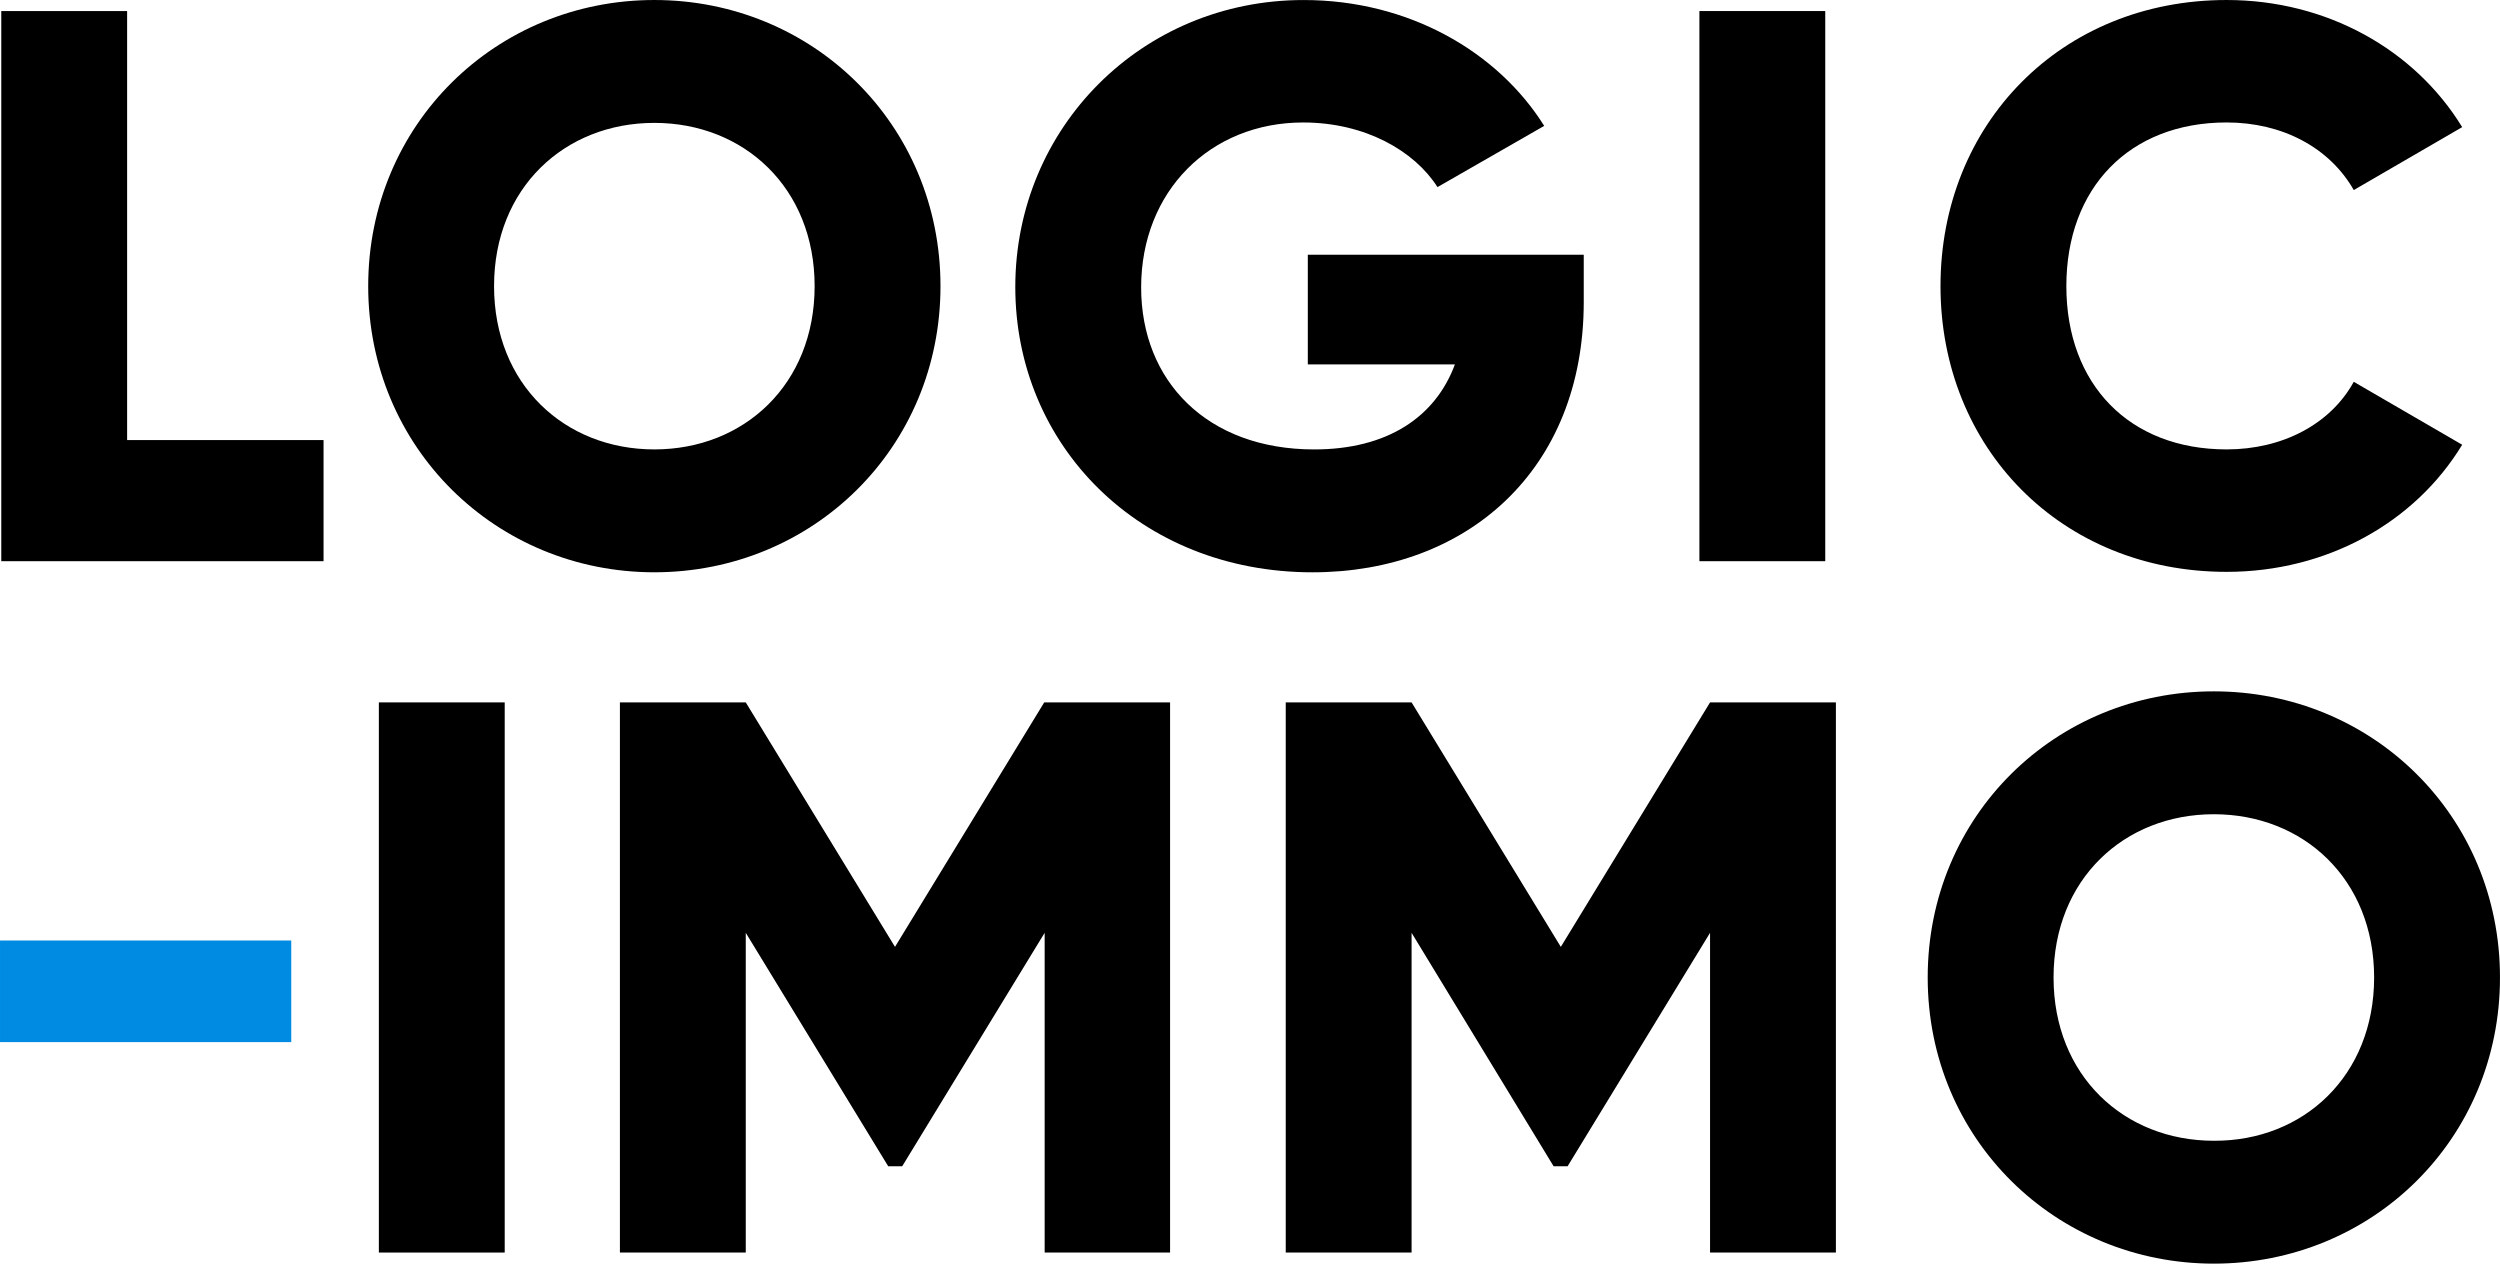
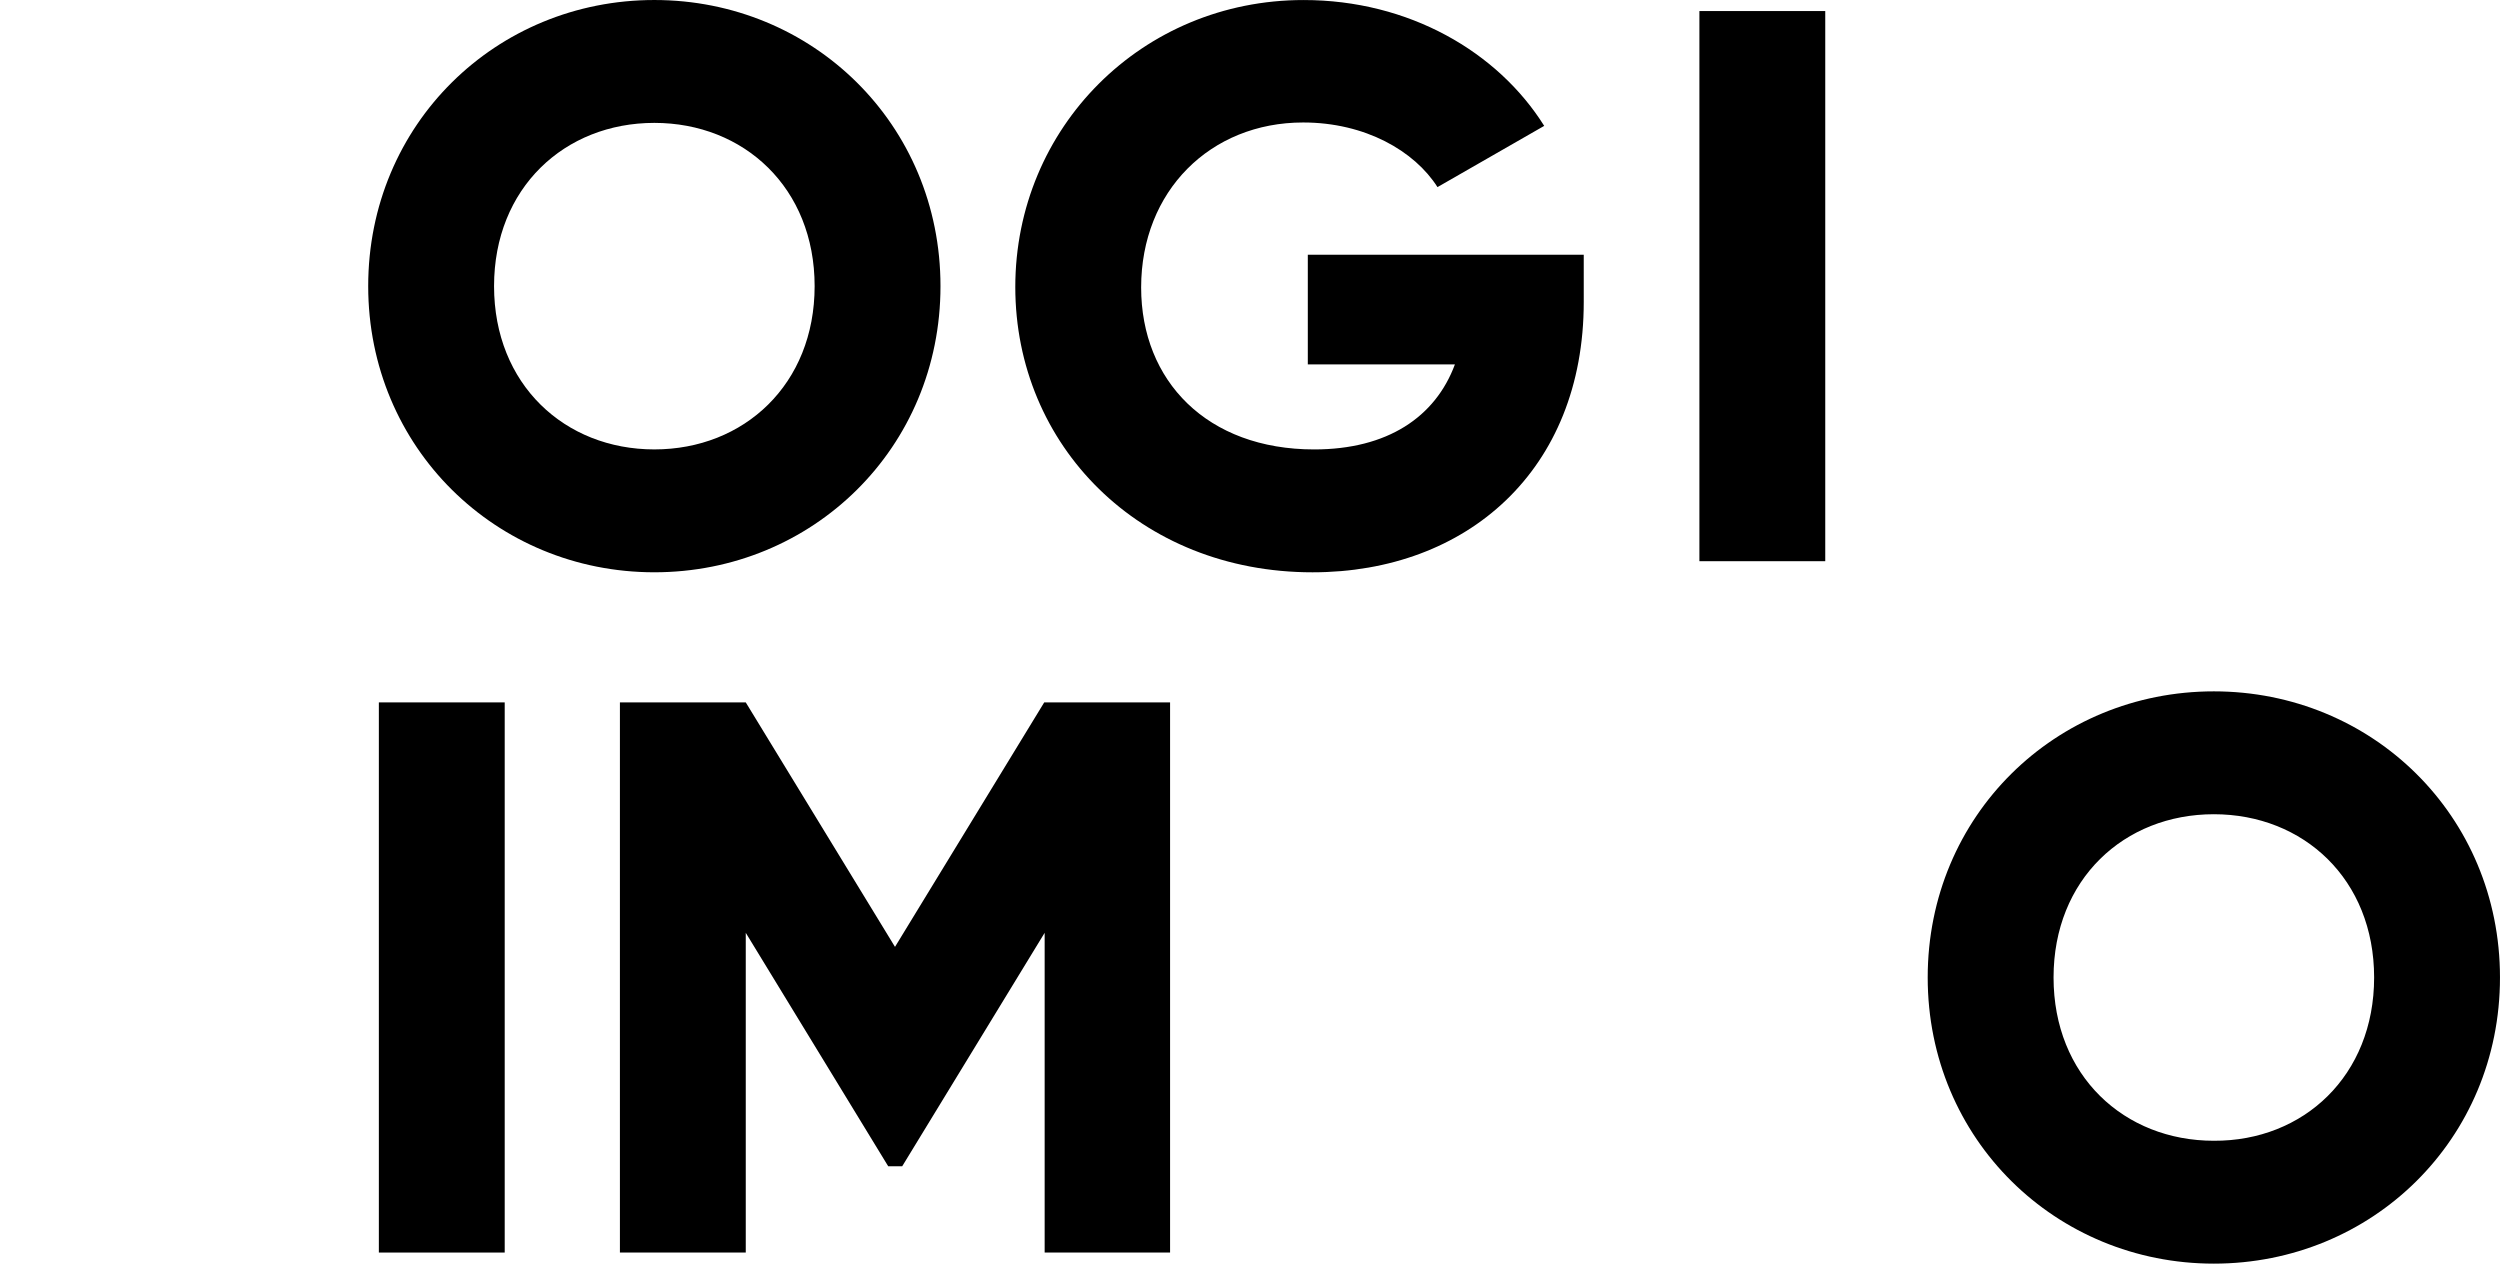
<svg xmlns="http://www.w3.org/2000/svg" id="SVGRoot" width="500" height="252.72" version="1.1" viewBox="0 0 500 252.721">
  <g transform="translate(-235.56 -103.82)" stroke-width=".85">
-     <path class="st0" d="m293.81 291.92v20.323h-58.248v-20.323z" fill="#008be3" />
-     <path d="m300.27 191.83v24.235h-64.456v-110.03h25.17v85.799z" />
    <path d="m309.2 161.05c0-32.398 25.595-57.228 57.228-57.228 31.633 0 57.228 24.83 57.228 57.228s-25.595 57.228-57.228 57.228c-31.633 0-57.228-24.915-57.228-57.228zm89.286 0c0-19.643-14.116-32.653-32.058-32.653-17.942 0-32.058 13.01-32.058 32.653s14.116 32.653 32.058 32.653c17.942 0 32.058-13.01 32.058-32.653z" />
    <path d="m552.31 164.2c0 33.673-23.384 54.082-54.252 54.082-34.609 0-59.439-25.425-59.439-57.058 0-31.888 25.34-57.398 57.653-57.398 21.088 0 38.861 10.374 48.129 25.17l-21.344 12.245c-4.592-7.228-14.456-12.925-26.871-12.925-18.537 0-32.398 13.69-32.398 32.993 0 18.707 13.18 32.398 34.609 32.398 14.626 0 24.235-6.463 28.146-17.007h-29.422v-21.939h55.187z" />
    <path d="m600.61 106.03v110.03h-25.17v-110.03z" />
-     <path d="m623.66 161.05c0-32.398 24.065-57.228 57.228-57.228 19.983 0 37.585 9.864 47.109 25.425l-21.684 12.585c-4.847-8.503-14.286-13.52-25.425-13.52-19.473 0-32.058 13.095-32.058 32.738s12.585 32.653 32.058 32.653c11.139 0 20.748-5.017 25.425-13.52l21.684 12.585c-9.439 15.561-27.041 25.425-47.109 25.425-33.163 0-57.228-24.83-57.228-57.143z" />
    <path d="m336.5 244.3v110.03h-25.17v-110.03z" />
    <path d="m469.66 354.33h-25.17v-63.946l-28.486 46.684h-2.806l-28.486-46.684v63.946h-25.17v-110.03h25.17l29.847 48.895 29.847-48.895h25.17v110.03z" />
-     <path d="m602.74 354.33h-25.17v-63.946l-28.486 46.684h-2.806l-28.401-46.684v63.946h-25.17v-110.03h25.17l29.847 48.895 29.847-48.895h25.17z" />
    <path d="m621.1 299.32c0-32.398 25.595-57.228 57.228-57.228s57.228 24.83 57.228 57.228-25.595 57.228-57.228 57.228c-31.548 0-57.228-24.83-57.228-57.228zm89.286 0c0-19.643-14.116-32.653-32.058-32.653s-32.058 13.01-32.058 32.653 14.116 32.653 32.058 32.653c17.942 0.085 32.058-13.01 32.058-32.653z" />
  </g>
</svg>